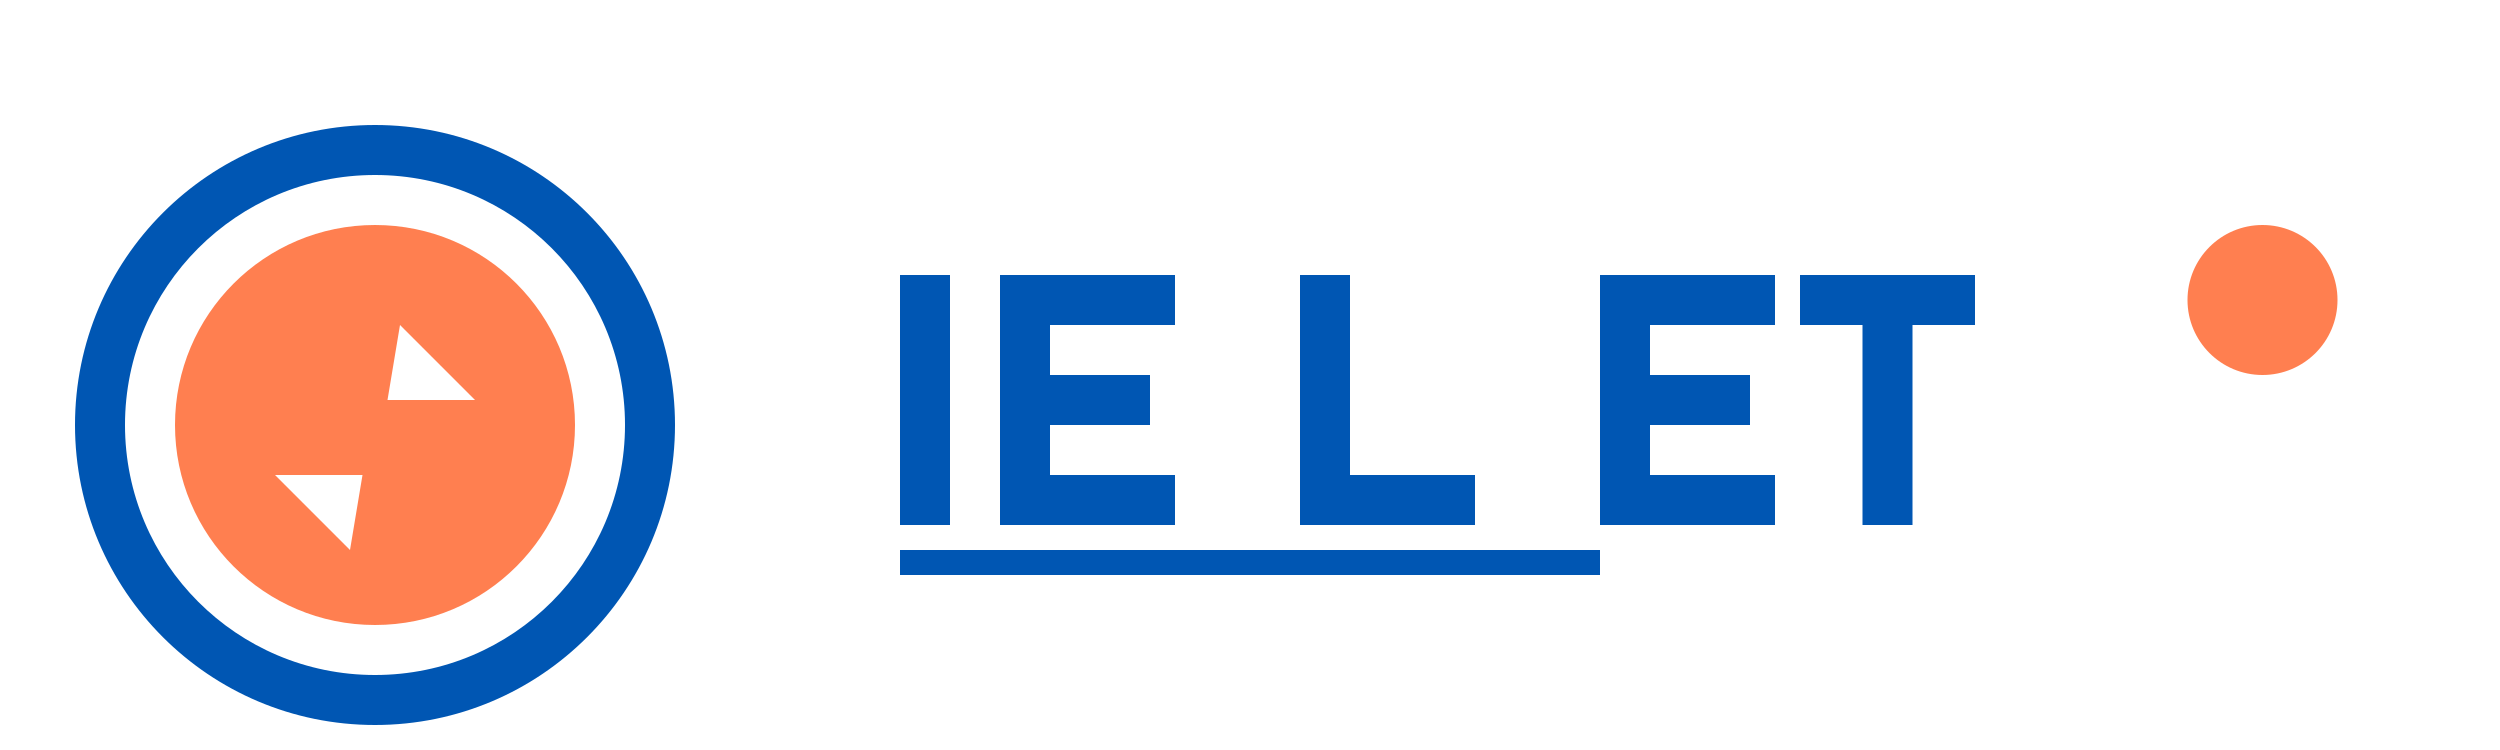
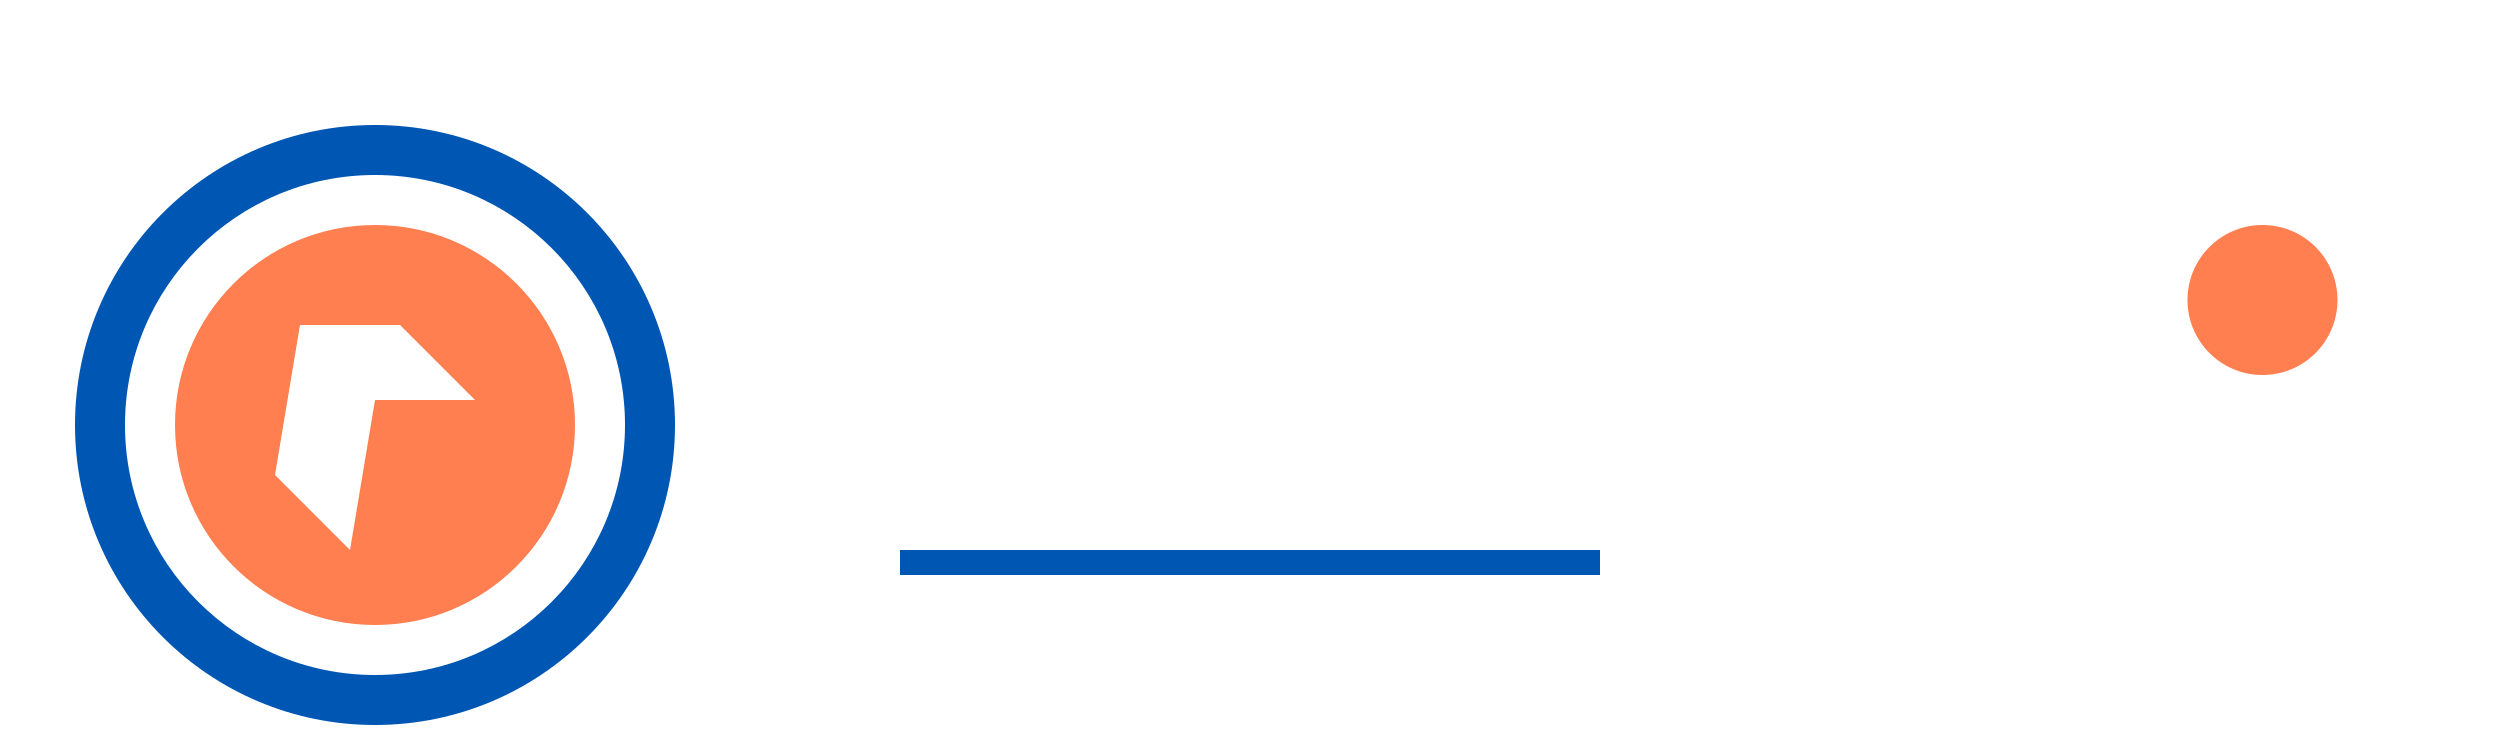
<svg xmlns="http://www.w3.org/2000/svg" viewBox="0 0 200 60">
  <g>
    <path d="M30 10C16.745 10 6 20.745 6 34s10.745 24 24 24 24-10.745 24-24S43.255 10 30 10zm0 4c11.046 0 20 8.954 20 20s-8.954 20-20 20-20-8.954-20-20 8.954-20 20-20z" fill="#0056b3" />
-     <path d="M30 18c-8.837 0-16 7.163-16 16s7.163 16 16 16 16-7.163 16-16-7.163-16-16-16zm2 8l6 6h-8l-2 12-6-6h8l2-12z" fill="#ff7f50" />
-     <path d="M72 22h4v20h-4V22zm8 0h14v4H84v4h8v4h-8v4h10v4H80V22zm24 0h4v16h10v4H104V22zm24 0h14v4h-10v4h8v4h-8v4h10v4h-14V22zm16 0h14v4h-5v16h-4V26h-5v-4z" fill="#0056b3" />
+     <path d="M30 18c-8.837 0-16 7.163-16 16s7.163 16 16 16 16-7.163 16-16-7.163-16-16-16zm2 8l6 6h-8l-2 12-6-6l2-12z" fill="#ff7f50" />
    <path d="M72 44h56v2H72v-2z" fill="#0056b3" />
    <path d="M187 24c0 3.314-2.686 6-6 6-3.314 0-6-2.686-6-6 0-3.314 2.686-6 6-6 3.314 0 6 2.686 6 6zm-6 2l-2-2 2-2 2 2-2 2z" fill="#ff7f50" />
  </g>
</svg>